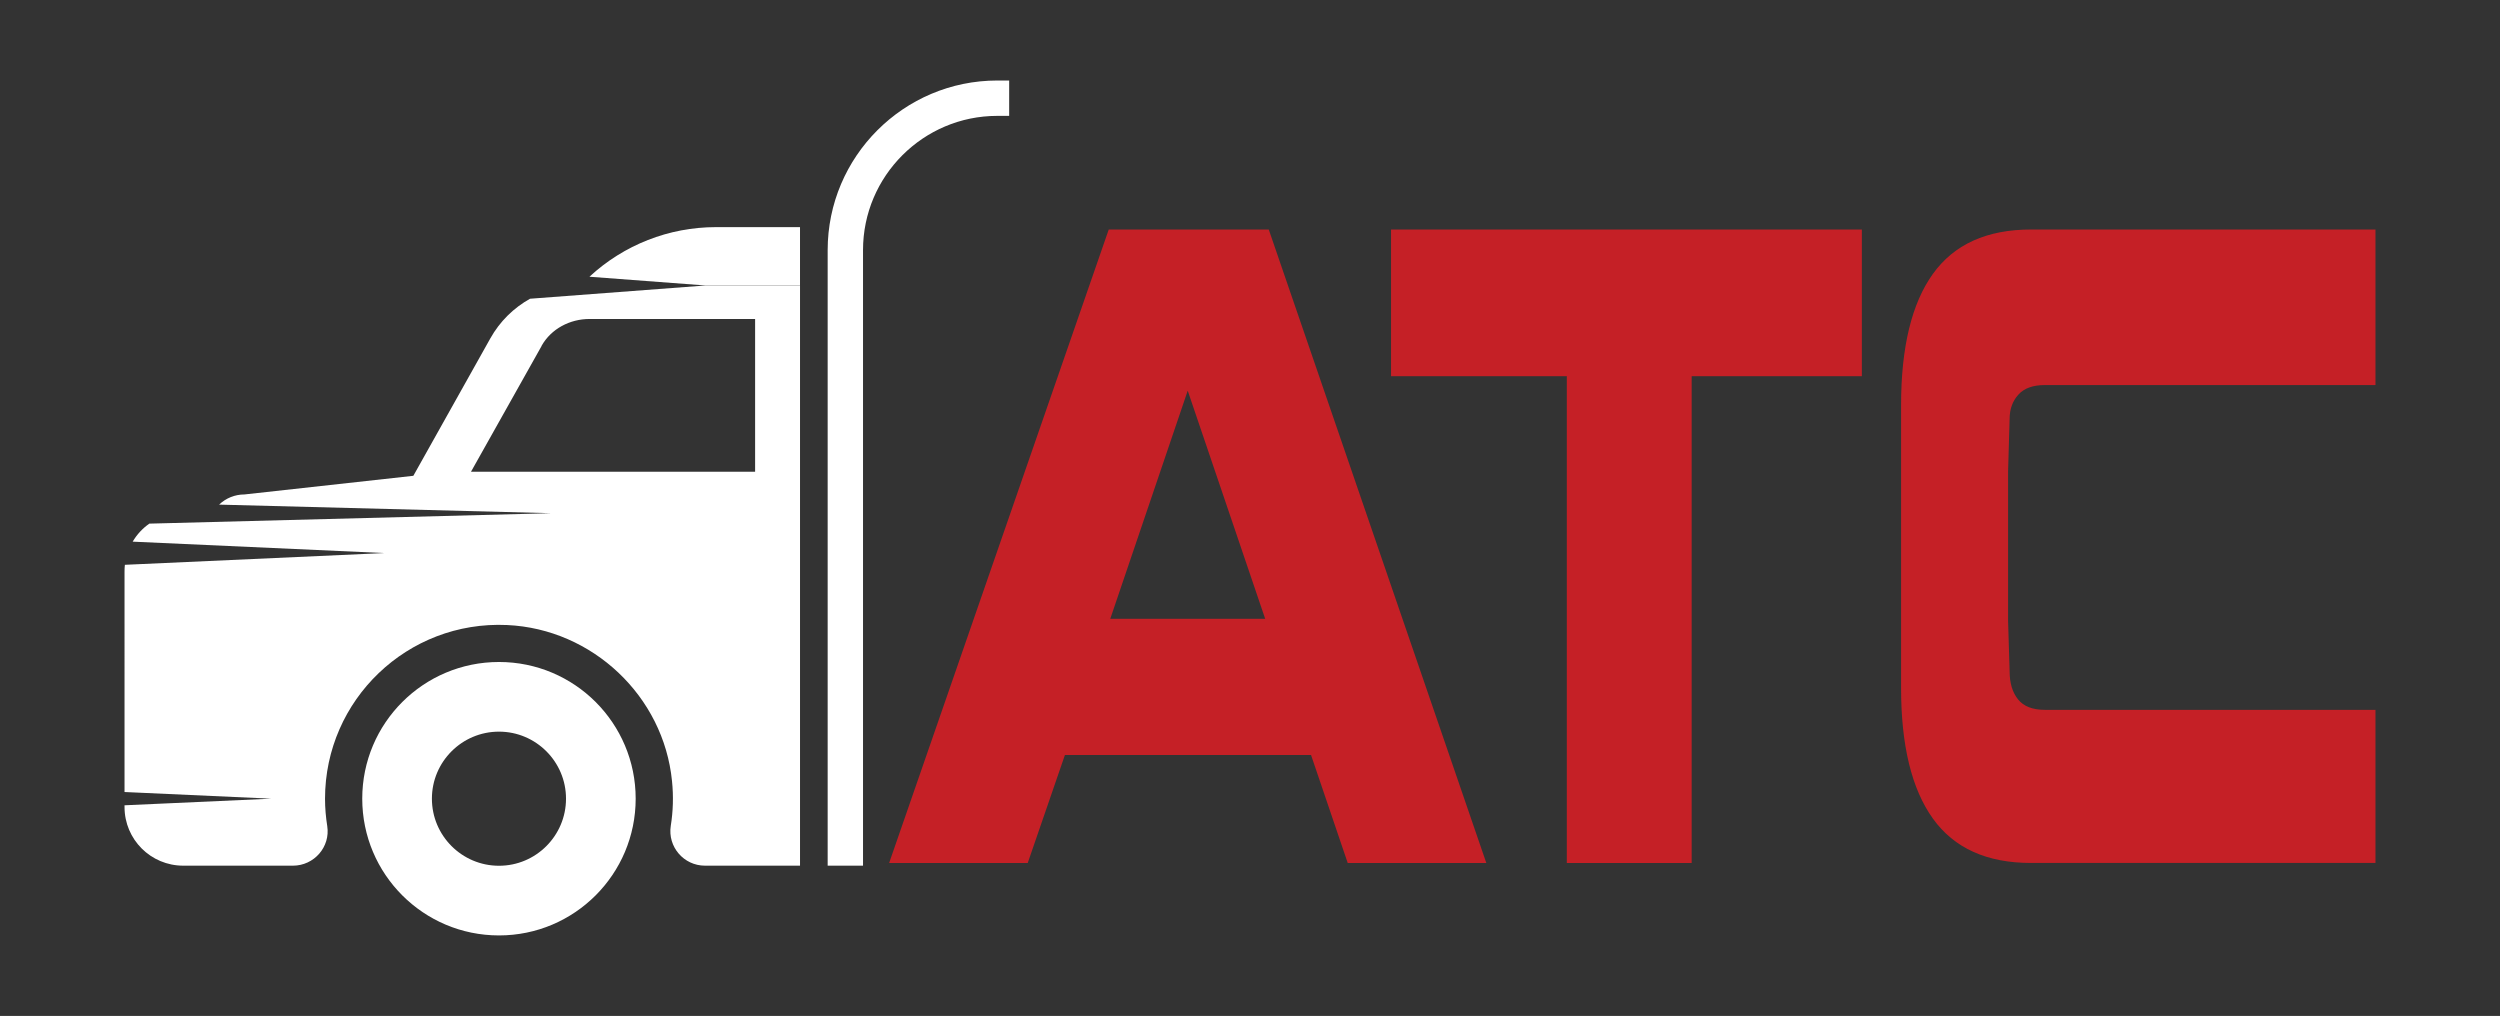
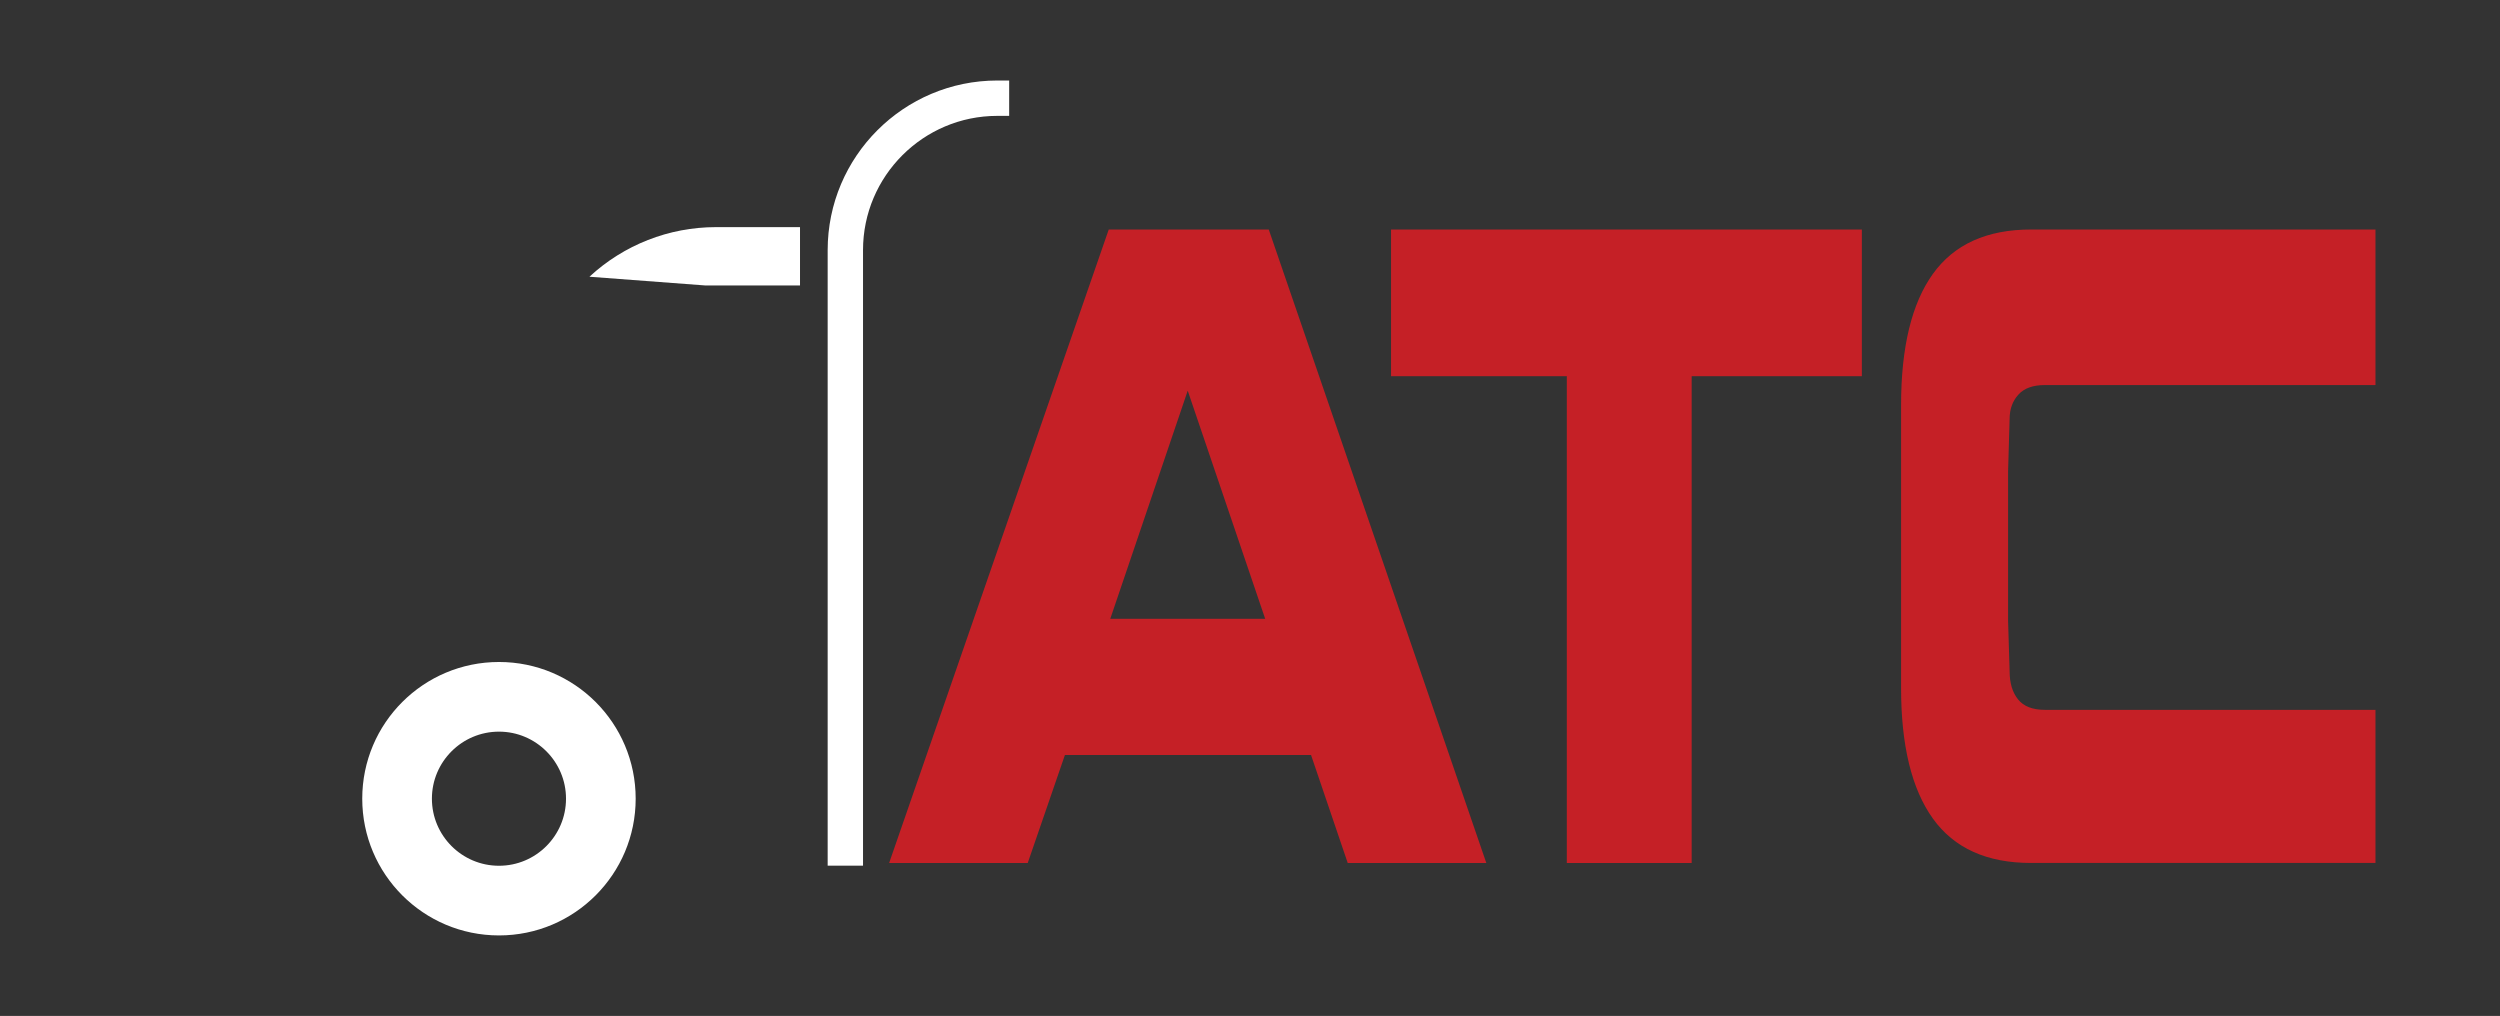
<svg xmlns="http://www.w3.org/2000/svg" version="1.1" id="Layer_1" x="0px" y="0px" width="334.667px" height="136px" viewBox="0 0 334.667 136" enable-background="new 0 0 334.667 136" xml:space="preserve">
  <rect x="0" y="0" width="334.667" height="136" fill="#333333" stroke="none" />
  <g>
    <g>
      <g>
-         <path fill="#FFFFFF" d="M16.67,106.025l19.645,0.89l-19.645,0.887v0.236c0,4.332,3.516,7.847,7.857,7.847h14.688     c2.828,0,5.029-2.509,4.592-5.302c-0.189-1.194-0.297-2.414-0.297-3.656c0-13.231,11.042-23.87,24.379-23.255     c11.408,0.521,20.947,9.516,22.071,20.889c0.213,2.047,0.142,4.059-0.165,5.987c-0.438,2.806,1.739,5.337,4.579,5.337h12.722     V38.216h-12.65l-23.491,1.775c-2.189,1.219-4.048,3.041-5.313,5.302l-10.31,18.402l-22.615,2.497     c-1.277,0-2.484,0.497-3.385,1.361L73.795,68.7l-53.787,1.396h-0.012c-0.912,0.627-1.67,1.456-2.237,2.414l33.681,1.526     l-34.723,1.573c-0.035,0.297-0.047,0.593-0.047,0.889V106.025L16.67,106.025z M63.049,63.151l9.443-16.817     c0-0.012,0.012-0.023,0.012-0.047c1.291-2.284,3.799-3.586,6.414-3.586h22.166v20.45H63.049z" />
        <path fill="#FFFFFF" d="M48.492,106.915c0,10.104,8.189,18.308,18.309,18.308c10.105,0,18.295-8.201,18.295-18.308     s-8.189-18.297-18.295-18.297C56.682,88.618,48.492,96.809,48.492,106.915z M57.818,106.915c0-4.947,4.023-8.972,8.982-8.972     c4.946,0,8.97,4.023,8.97,8.972c0,4.958-4.023,8.981-8.97,8.981C61.842,115.896,57.818,111.873,57.818,106.915z" />
        <g>
          <path fill="#C52026" d="M142.558,101.066l-4.979,14.457h-18.553l29.399-84.8h21.418l29.125,84.8h-18.553l-4.912-14.457H142.558z       M148.629,82.834h20.736l-10.368-30.533L148.629,82.834z" />
          <path fill="#C52026" d="M226.458,115.523h-16.713V50.359h-23.531V30.724h63.027V50.36h-22.783V115.523z" />
          <path fill="#C52026" d="M254.492,66.435c0-7.912,0-11.976,0-12.191c0-7.768,1.422-13.63,4.264-17.586      c2.843-3.955,7.22-5.934,13.132-5.934c9.229,0,24.601,0,46.11,0v20.823c-27.013,0-41.77,0-44.27,0      c-1.594,0-2.773,0.431-3.547,1.294c-0.773,0.863-1.16,1.942-1.16,3.237l-0.204,7.013v20.067l0.204,6.689      c0,1.582,0.375,2.842,1.126,3.775c0.75,0.936,1.942,1.402,3.581,1.402c2.5,0,17.257,0,44.27,0v20.498      c-21.511,0-36.881,0-46.11,0c-5.912,0-10.289-1.978-13.132-5.934c-2.842-3.955-4.264-9.781-4.264-17.479      c0-0.287,0-4.387,0-12.299V66.435z" />
        </g>
      </g>
      <g>
        <path fill="#FFFFFF" d="M110.797,115.883h4.733v-82.4c0-9.909,8.062-17.971,17.972-17.971h1.592v-4.734h-1.592     c-12.52,0-22.705,10.186-22.705,22.705V115.883z" />
      </g>
    </g>
    <path fill="#FFFFFF" d="M78.906,37.045l15.539,1.171h12.65v-7.811H95.842C89.546,30.405,83.51,32.784,78.906,37.045z" />
  </g>
</svg>